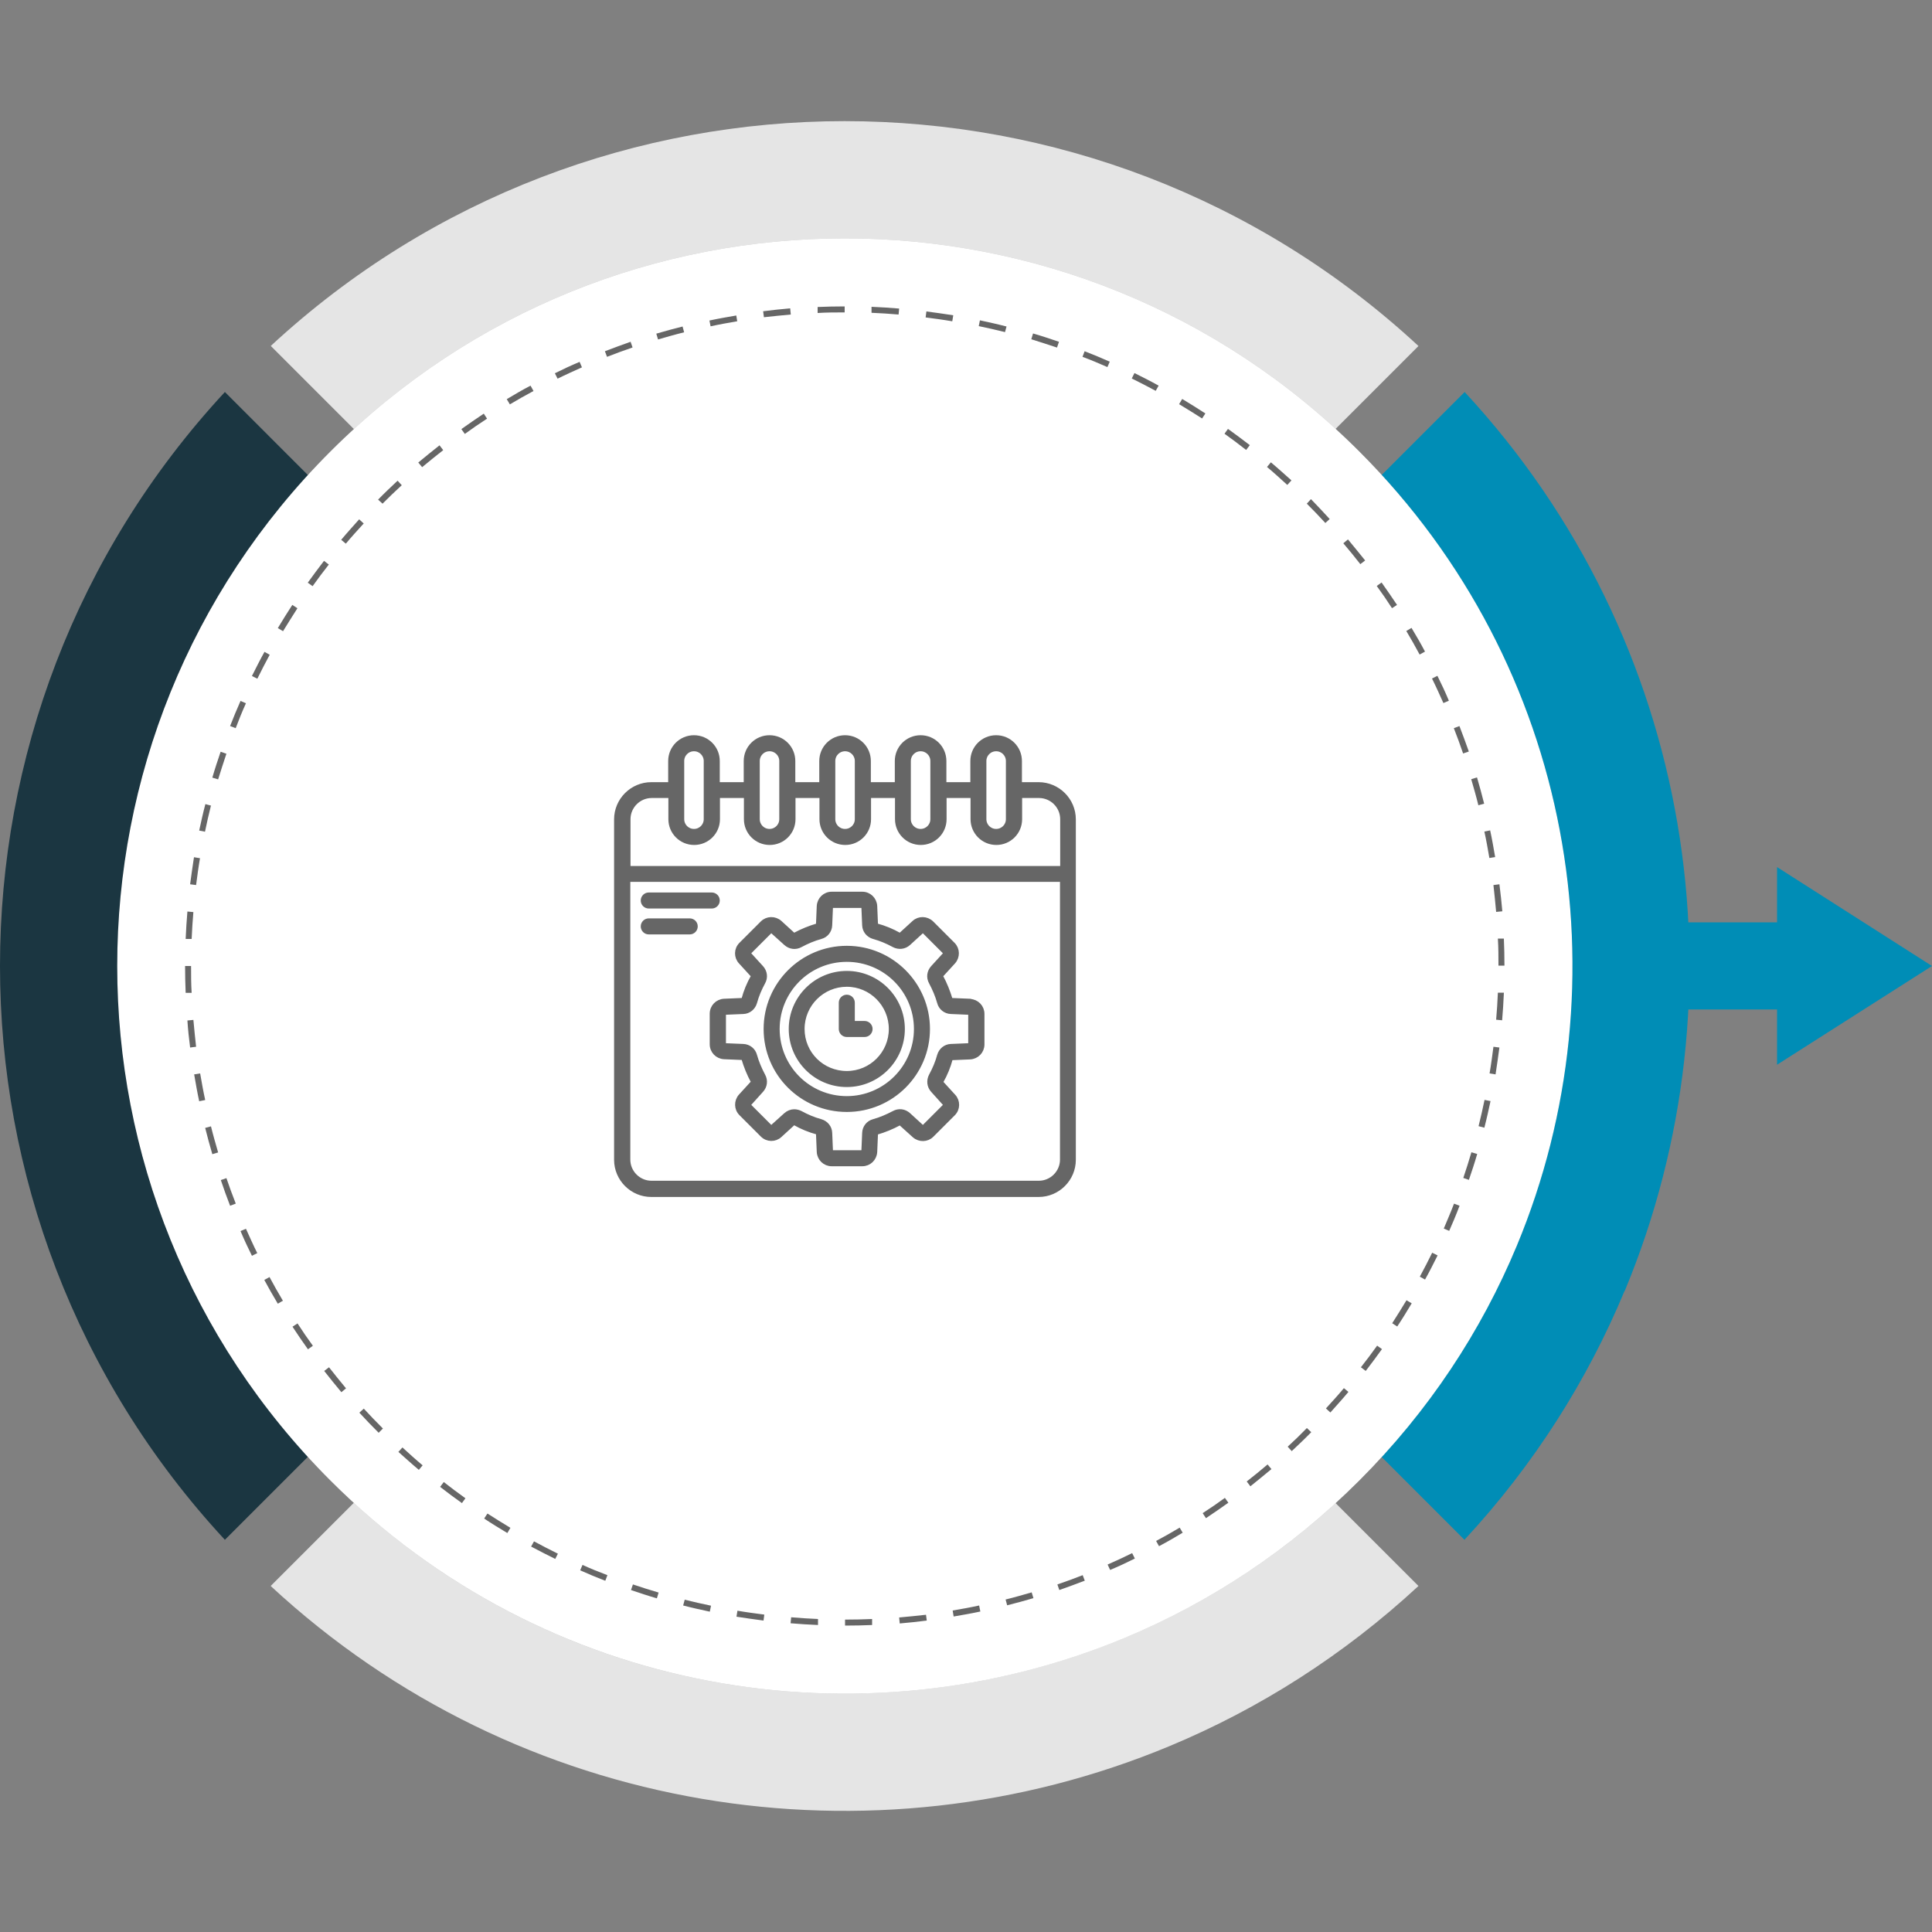
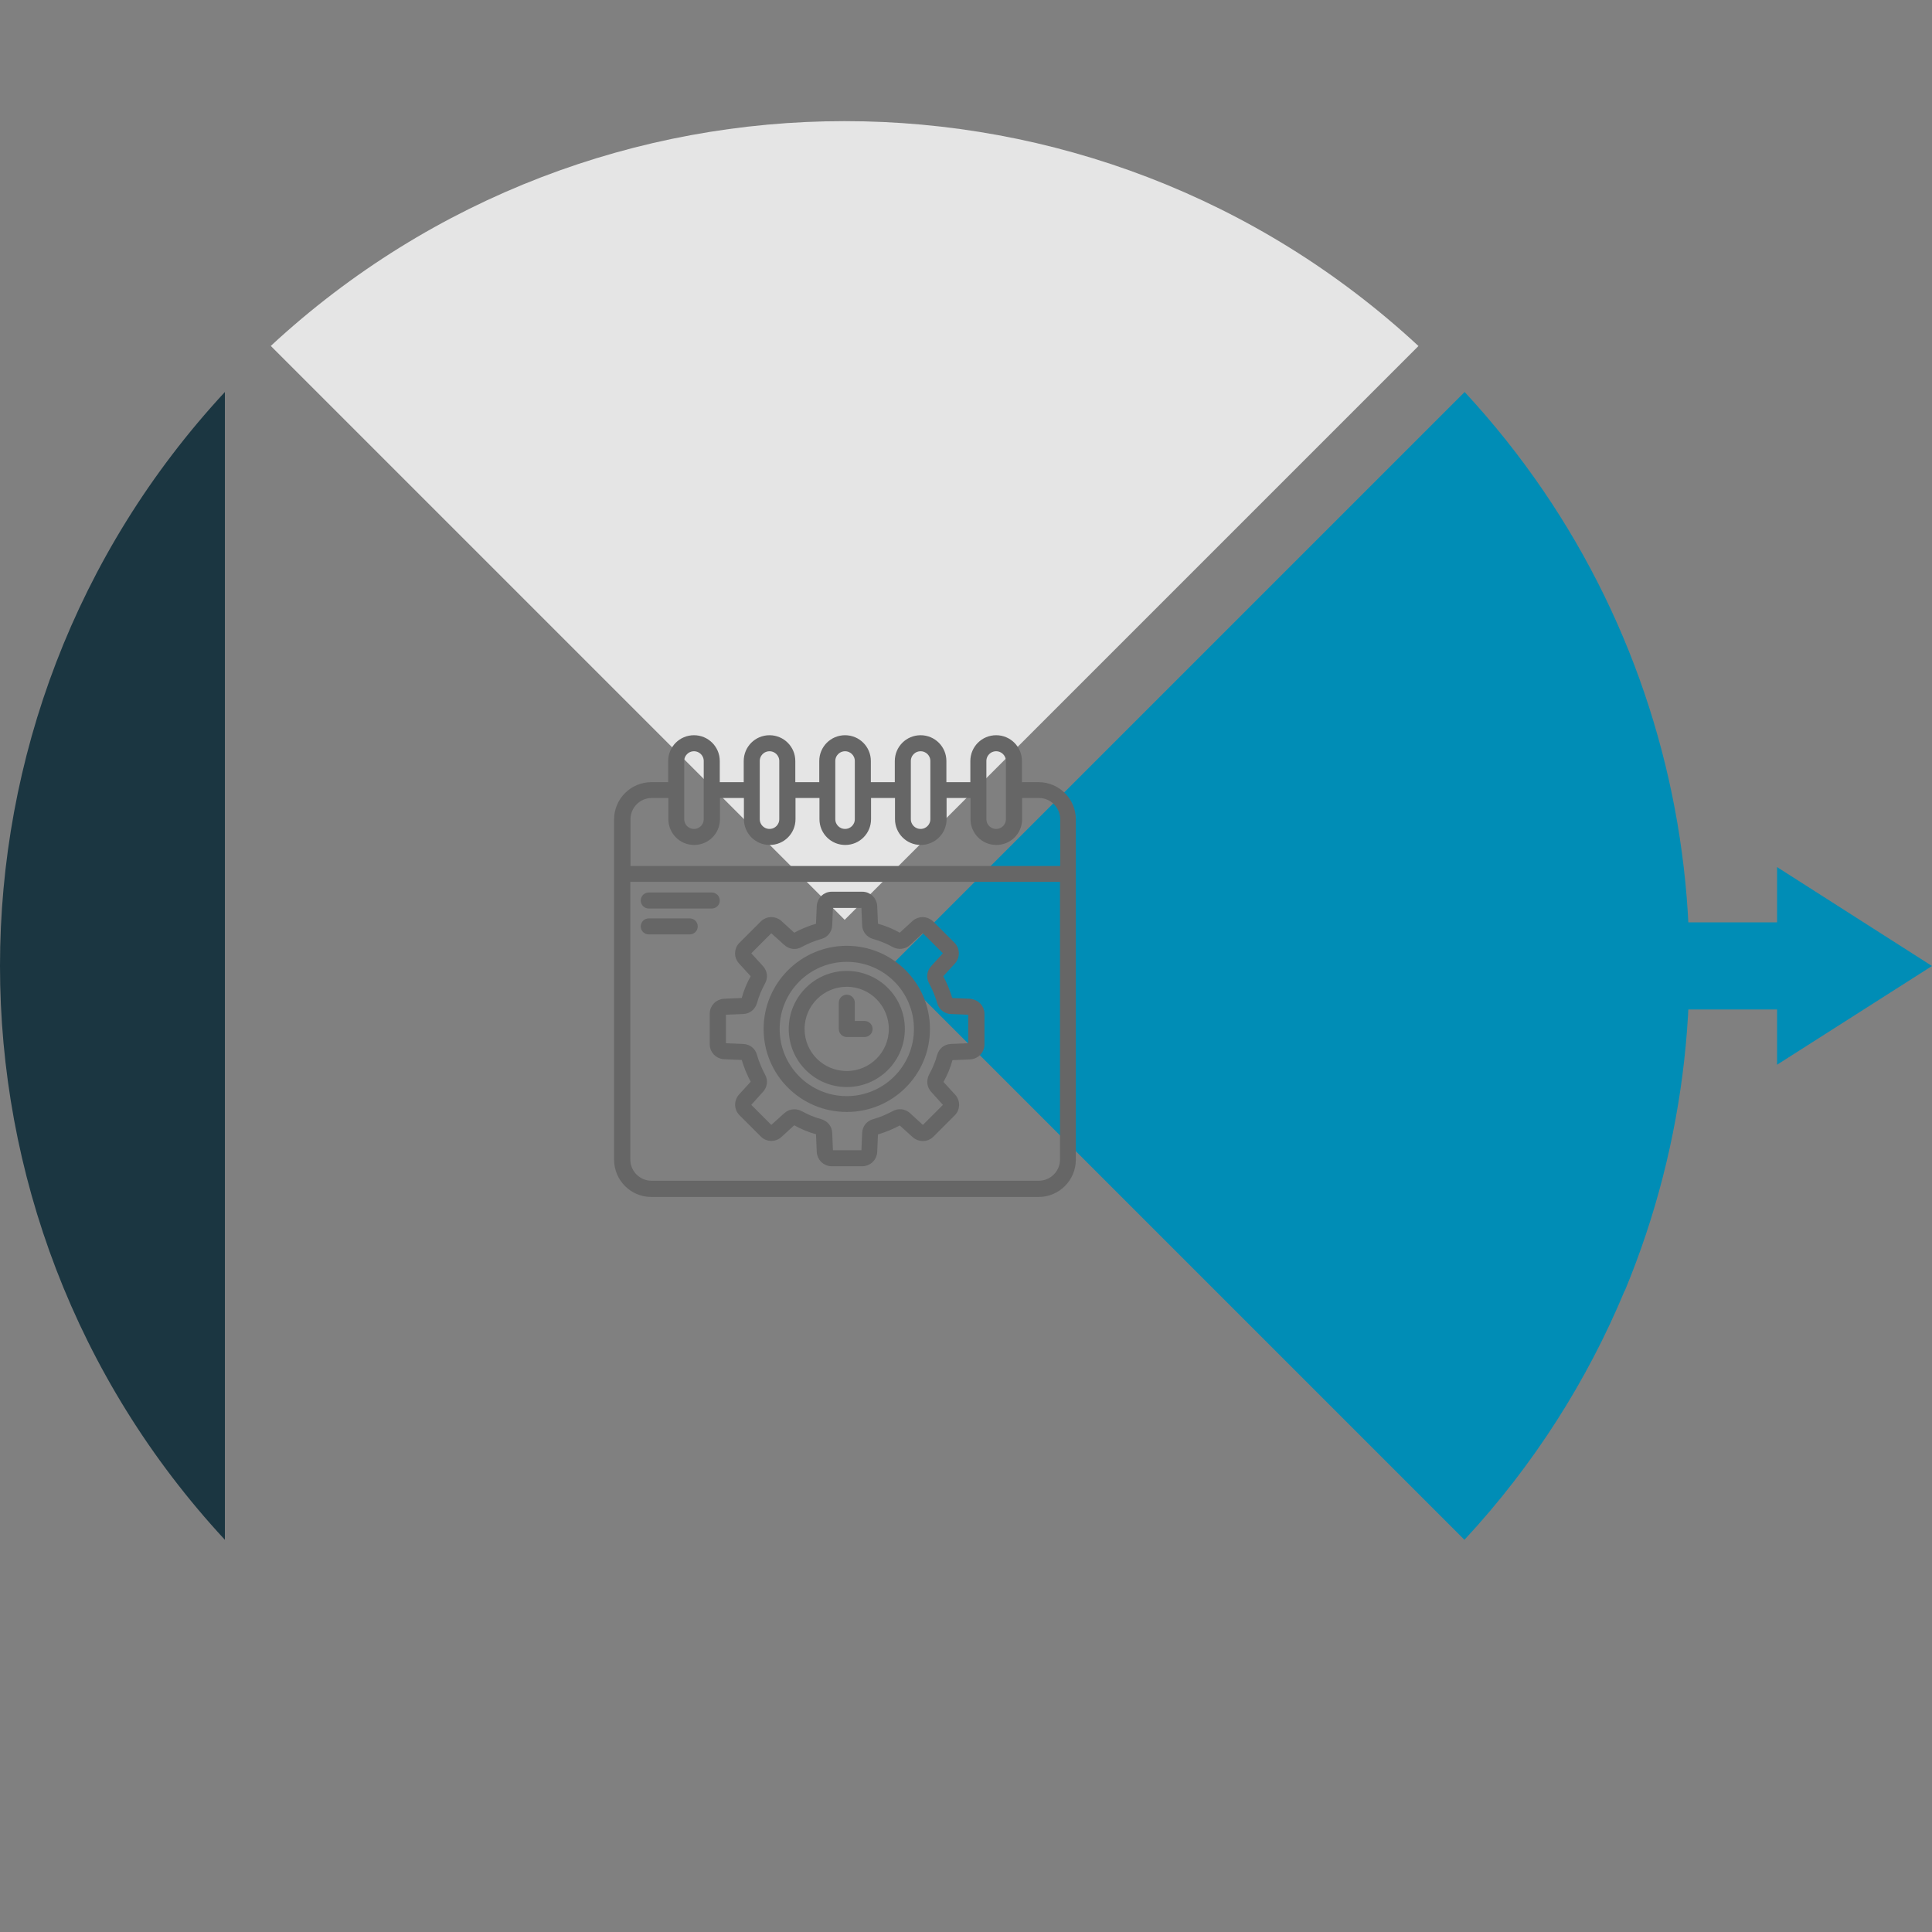
<svg xmlns="http://www.w3.org/2000/svg" id="Layer_1" viewBox="0 0 100 100">
  <rect x="0" y="0" width="100" height="100" fill="#808080" stroke="none" />
  <polygon points="87.18 47.74 87.18 52.25 91.98 52.25 91.98 55.11 100 50 91.98 44.88 91.98 47.74 87.18 47.74" style="fill: #008db6;" />
  <path d="M84.1,66.81c6.39-15.38,3.63-33.66-8.29-46.52l-29.71,29.71,29.7,29.7c3.6-3.88,6.36-8.25,8.29-12.89Z" style="fill: #008db6;" />
-   <path d="M11.64,20.29c-15.52,16.74-15.52,42.67,0,59.41l29.7-29.7L11.64,20.29Z" style="fill: #1b3641;" />
+   <path d="M11.64,20.29c-15.52,16.74-15.52,42.67,0,59.41L11.64,20.29Z" style="fill: #1b3641;" />
  <path d="M14.02,17.91l29.7,29.7,29.7-29.7c-16.74-15.52-42.67-15.52-59.41,0Z" style="fill: #e5e5e5;" />
-   <path d="M43.72,52.38l-29.71,29.71c12.86,11.92,31.14,14.69,46.52,8.29,4.64-1.93,9.01-4.7,12.89-8.29l-29.7-29.7Z" style="fill: #e5e5e5;" />
  <g style="opacity: .2;">
-     <path d="M17.1,23.37c14.71-14.71,38.55-14.71,53.26,0,14.71,14.71,14.71,38.55,0,53.26-11.11,11.11-27.45,13.83-41.11,8.15-4.42-1.84-8.55-4.55-12.15-8.15-3.59-3.59-6.31-7.73-8.15-12.15-5.68-13.66-2.97-29.99,8.15-41.11Z" />
-   </g>
-   <path d="M17.1,76.63c-14.71-14.71-14.71-38.55,0-53.26,14.71-14.71,38.55-14.71,53.26,0,11.11,11.11,13.83,27.45,8.15,41.11-1.84,4.42-4.55,8.55-8.15,12.15-3.59,3.59-7.73,6.31-12.15,8.15-13.66,5.68-29.99,2.97-41.11-8.15Z" style="fill: #fff;" />
-   <path d="M77.87,49.98h-.31c0-.46,0-.93-.03-1.4h.31c.02.46.03.93.03,1.4ZM77.84,51.4c-.02.47-.05.94-.09,1.41l-.31-.03c.04-.46.07-.93.09-1.4h.31ZM77.75,47.17l-.31.03c-.04-.46-.09-.93-.14-1.39l.31-.04c.06.47.11.94.15,1.4ZM77.61,54.21c-.06.46-.13.93-.2,1.4l-.31-.05c.08-.46.14-.92.2-1.38l.31.04ZM77.4,44.36l-.31.05c-.08-.46-.16-.92-.26-1.37l.3-.06c.1.46.18.92.26,1.39ZM77.15,56.99c-.1.46-.2.92-.32,1.38l-.3-.08c.11-.45.22-.91.31-1.36l.3.06ZM76.82,41.6l-.3.08c-.11-.45-.24-.9-.37-1.35l.3-.09c.13.45.26.91.37,1.36ZM76.46,59.73c-.13.45-.28.9-.43,1.34l-.29-.1c.15-.44.29-.89.42-1.33l.3.09ZM76.02,38.9l-.29.1c-.15-.44-.31-.88-.48-1.31l.29-.11c.17.44.33.88.49,1.33ZM75.55,62.4c-.09.24-.19.49-.29.73-.08.19-.16.38-.25.58l-.28-.12c.08-.19.16-.38.24-.57.1-.24.2-.48.29-.72l.29.11ZM74.99,36.27l-.28.12c-.19-.42-.38-.85-.59-1.27l.28-.14c.21.42.41.85.59,1.28ZM74.41,64.98c-.21.42-.42.84-.65,1.25l-.27-.15c.22-.41.44-.83.64-1.24l.28.14ZM73.75,33.73l-.27.15c-.22-.41-.45-.82-.69-1.22l.27-.16c.24.4.48.81.7,1.23ZM73.07,67.46c-.24.4-.49.81-.75,1.2l-.26-.17c.25-.39.5-.79.74-1.19l.27.16ZM72.31,31.31l-.26.17c-.25-.39-.52-.78-.79-1.15l.25-.18c.27.38.54.77.8,1.16ZM71.53,69.83c-.27.38-.56.76-.84,1.13l-.25-.19c.29-.37.57-.74.84-1.12l.25.18ZM70.66,29.01l-.25.19c-.29-.37-.58-.73-.88-1.08l.24-.2c.3.36.6.73.89,1.09ZM69.79,72.05c-.3.36-.62.71-.93,1.06l-.23-.21c.31-.34.63-.69.93-1.05l.24.2ZM68.83,26.86l-.23.21c-.31-.34-.63-.67-.96-1l.21-.23h.01c.33.34.65.68.96,1.02ZM67.88,74.13h-.01c-.33.34-.67.66-1.01.98l-.21-.23c.34-.31.67-.63.99-.96h.01s.22.21.22.21ZM66.84,24.87l-.21.23c-.34-.31-.69-.63-1.05-.93l.2-.24c.36.3.71.62,1.06.93ZM65.81,76.04c-.36.3-.73.6-1.09.89l-.19-.25c.37-.29.73-.58,1.08-.88l.2.24ZM64.69,23.04l-.19.25c-.37-.29-.74-.57-1.12-.84l.18-.25c.38.27.76.56,1.13.84ZM63.58,77.78c-.38.27-.77.54-1.16.8l-.17-.26c.39-.25.78-.52,1.15-.79l.18.25ZM62.39,21.4l-.17.26c-.39-.25-.79-.5-1.19-.74l.16-.27c.4.24.8.49,1.2.75ZM61.22,79.33c-.4.24-.81.48-1.23.7l-.15-.27c.41-.22.82-.45,1.22-.69l.16.27ZM59.97,19.96l-.15.27c-.41-.22-.83-.44-1.24-.64l.14-.28c.42.21.84.42,1.25.65ZM58.74,80.67c-.42.21-.85.41-1.28.59l-.13-.28c.43-.19.85-.38,1.27-.59l.14.28ZM57.44,18.72l-.12.28c-.43-.19-.86-.37-1.29-.53l.11-.29c.44.17.87.35,1.3.54ZM56.16,81.81c-.44.17-.88.33-1.33.49l-.1-.29c.44-.15.88-.31,1.31-.48l.11.29ZM54.81,17.7l-.1.29c-.44-.15-.89-.29-1.33-.43l.09-.3c.45.13.9.28,1.34.43ZM53.49,82.72c-.45.13-.91.26-1.36.37l-.08-.3c.45-.11.9-.24,1.35-.37l.09.3ZM52.1,16.89l-.08.3c-.45-.11-.91-.22-1.36-.31l.06-.3c.46.1.92.2,1.38.32ZM50.75,83.41c-.46.1-.93.18-1.39.26l-.05-.31c.46-.08.92-.16,1.37-.26l.06.3ZM49.34,16.32l-.05.31c-.46-.08-.92-.14-1.38-.2l.04-.31c.47.06.94.13,1.4.2ZM47.97,83.88c-.46.06-.94.11-1.4.15l-.03-.31c.46-.04.93-.09,1.39-.14l.04.31ZM46.54,15.97l-.03.31c-.46-.04-.93-.07-1.4-.09v-.31c.48.02.95.05,1.42.09ZM45.15,84.11c-.47.02-.94.03-1.41.03v-.31c.46,0,.94-.01,1.4-.03v.31ZM43.72,16.17c-.46,0-.93,0-1.4.03v-.31c.46-.02.93-.03,1.4-.03v.31ZM42.34,83.8v.31c-.48-.02-.95-.05-1.42-.09l.03-.31c.46.04.93.07,1.4.09ZM40.93,16.28c-.46.04-.93.09-1.39.14l-.04-.31c.46-.06.94-.11,1.4-.15l.03.31ZM39.56,83.57l-.04.31c-.47-.06-.94-.13-1.4-.2l.05-.31c.46.08.92.14,1.38.2ZM38.15,16.63c-.46.08-.92.16-1.37.26l-.06-.3c.46-.1.93-.18,1.39-.26l.05.31ZM36.8,83.12l-.06.3c-.46-.1-.92-.2-1.38-.32l.08-.3c.45.11.91.22,1.36.31ZM35.41,17.2c-.45.11-.9.24-1.35.37l-.09-.3c.45-.13.91-.26,1.36-.37l.08.3ZM34.09,82.43l-.09.3c-.45-.13-.9-.28-1.34-.43l.1-.29c.44.15.89.29,1.33.42ZM32.73,17.99c-.44.15-.88.31-1.31.48l-.11-.29c.44-.17.88-.33,1.33-.49l.1.29ZM31.44,81.53l-.11.29c-.44-.17-.88-.35-1.3-.54l.12-.28c.42.19.86.37,1.29.53ZM30.13,19.01c-.42.19-.85.38-1.27.59l-.14-.28c.42-.21.85-.41,1.28-.59l.12.28ZM28.88,80.41l-.14.28c-.42-.21-.84-.42-1.25-.64l.15-.27c.41.22.83.44,1.24.64ZM27.61,20.24c-.41.22-.82.45-1.22.69l-.16-.27c.4-.24.81-.48,1.23-.7l.15.27ZM26.42,79.08l-.16.27c-.4-.24-.81-.49-1.2-.75l.17-.26c.39.25.79.5,1.19.74ZM25.21,21.67c-.39.25-.78.52-1.15.79l-.18-.25c.38-.27.77-.54,1.16-.8l.17.26ZM24.09,77.55l-.18.25c-.38-.27-.76-.55-1.13-.84l.19-.25c.37.29.74.57,1.12.84ZM22.94,23.3c-.37.29-.73.58-1.09.88l-.2-.24c.36-.3.73-.6,1.1-.89l.19.25ZM21.88,75.84l-.2.24c-.36-.3-.71-.62-1.06-.93l.21-.23c.34.31.69.63,1.05.93ZM20.8,25.11c-.34.31-.68.64-1,.96l-.23-.21h0c.33-.34.67-.66,1.01-.98l.21.23ZM19.82,73.94l-.22.22-.02-.02c-.33-.33-.66-.67-.98-1.02l.23-.21c.31.34.64.68.97,1.01l.02.02ZM18.83,27.09c-.31.34-.63.69-.93,1.05l-.24-.2c.3-.36.62-.71.93-1.06l.23.21ZM17.91,71.86l-.24.2c-.3-.36-.6-.73-.89-1.1l.25-.19c.29.37.58.73.88,1.09ZM17.02,29.22c-.29.37-.57.74-.84,1.12l-.25-.18c.27-.38.56-.76.84-1.13l.25.19ZM16.19,69.66l-.25.18c-.27-.38-.54-.77-.8-1.17l.26-.17c.25.39.52.78.79,1.15ZM15.39,31.49c-.25.39-.5.79-.74,1.18l-.27-.16c.24-.4.49-.8.75-1.2l.26.17ZM14.65,67.32l-.27.16c-.24-.4-.48-.82-.7-1.23l.27-.15c.22.41.45.82.69,1.22ZM13.96,33.89c-.22.41-.44.83-.64,1.24l-.28-.14c.21-.42.42-.84.65-1.25l.27.15ZM13.32,64.86l-.28.14c-.21-.42-.41-.85-.59-1.28l.28-.12c.19.42.38.85.59,1.27ZM12.73,36.4c-.19.42-.37.86-.53,1.29l-.29-.11c.17-.44.35-.87.54-1.3l.28.12ZM12.2,62.3l-.29.11c-.17-.44-.33-.88-.48-1.33l.29-.1c.15.44.31.88.48,1.31ZM11.72,39.01c-.15.44-.29.89-.43,1.33l-.3-.09c.13-.45.28-.9.43-1.34l.29.1ZM11.29,59.65l-.3.09c-.13-.45-.26-.91-.37-1.36l.3-.08c.11.45.24.9.37,1.35ZM10.92,41.69c-.11.45-.22.91-.31,1.36l-.3-.06c.1-.46.2-.92.32-1.37l.3.08ZM10.61,56.94l-.3.06c-.1-.46-.18-.93-.26-1.39l.31-.05c.08.46.16.92.26,1.37ZM10.35,44.43c-.08.46-.14.92-.2,1.38l-.31-.04c.06-.46.13-.93.2-1.4l.31.05ZM10.15,54.18l-.31.04c-.06-.46-.11-.94-.14-1.4l.31-.03c.04.46.09.93.14,1.39ZM10.01,47.2c-.04.46-.07.93-.09,1.4h-.31c.02-.48.05-.95.09-1.42l.31.03ZM9.92,51.39h-.31c-.02-.45-.03-.93-.03-1.39h.31s0,0,0,0c0,.47,0,.93.03,1.4Z" style="fill: #666;" />
+     </g>
  <path d="M35.99,47.95c0,.16-.13.29-.29.29h-2.12c-.16,0-.29-.13-.29-.29s.13-.29.29-.29h2.12c.16,0,.29.13.29.29h0ZM36.84,46.9h-3.26c-.16,0-.29-.13-.29-.29s.13-.29.29-.29h3.26c.16,0,.29.13.29.29s-.13.29-.29.29h0ZM45.04,53.26c0,.16-.13.29-.29.29h-.92c-.16,0-.29-.13-.29-.29v-1.36c0-.16.13-.29.29-.29s.29.13.29.29v1.07h.63c.16,0,.29.13.29.29h0ZM43.83,55.56c1.27,0,2.3-1.03,2.3-2.3s-1.03-2.31-2.3-2.31-2.31,1.03-2.31,2.31,1.03,2.3,2.31,2.3h0ZM43.83,50.38c-1.59,0-2.88,1.29-2.88,2.88s1.29,2.88,2.88,2.88,2.88-1.29,2.88-2.88-1.29-2.88-2.88-2.88h0ZM43.83,56.86c1.98,0,3.6-1.61,3.6-3.6s-1.61-3.6-3.6-3.6-3.6,1.61-3.6,3.6,1.61,3.6,3.6,3.6h0ZM43.83,49.08c-2.3,0-4.18,1.87-4.18,4.18s1.87,4.17,4.18,4.17,4.18-1.87,4.18-4.17-1.87-4.18-4.18-4.18h0ZM50.24,54.05v-1.58s-.03-.07-.07-.07l-.95-.04c-.28-.01-.52-.2-.59-.47-.1-.36-.25-.71-.43-1.05-.14-.25-.1-.54.09-.75l.64-.7s.02-.07,0-.1l-1.11-1.11s-.07-.03-.1,0l-.7.64c-.21.19-.5.22-.75.09-.33-.18-.68-.33-1.05-.43-.27-.08-.46-.31-.47-.59l-.04-.95s-.03-.07-.07-.07h-1.58s-.07.03-.07.07l-.04.95c-.01.28-.2.52-.47.59-.36.1-.72.25-1.05.43-.25.14-.54.1-.75-.09l-.71-.64s-.07-.02-.1,0l-1.11,1.11s-.03.07,0,.1l.64.7c.19.21.23.5.09.75-.18.33-.33.68-.43,1.05-.08.27-.31.46-.59.47l-.95.04s-.07.03-.07.07v1.58s.03.07.07.07l.95.04c.28.01.52.2.59.47.1.36.25.71.43,1.05.14.25.1.54-.09.75l-.64.71s-.02.07,0,.1l1.11,1.11s.07.03.1,0l.71-.64c.12-.11.28-.17.43-.17.11,0,.22.03.32.08.33.18.68.33,1.05.43.27.08.46.31.47.59l.04.95s.03.07.07.07h1.58s.07-.03.07-.07l.04-.95c.01-.28.2-.52.47-.59.36-.1.71-.25,1.05-.43.25-.14.54-.1.75.09l.7.64s.07.02.1,0l1.11-1.11s.03-.07,0-.1l-.64-.71c-.19-.21-.22-.5-.09-.75.18-.33.33-.68.43-1.05.08-.27.31-.46.59-.47l.95-.04s.07-.03.07-.07h0ZM50.2,51.82l-.95-.04s-.06-.02-.07-.05c-.12-.4-.28-.8-.48-1.17-.02-.03-.01-.06,0-.08l.64-.7c.23-.26.22-.65-.02-.89l-1.11-1.11c-.25-.24-.64-.25-.89-.02l-.7.64s-.05.03-.08,0c-.37-.21-.76-.37-1.17-.48h0s-.05-.03-.05-.07l-.04-.95c-.02-.35-.3-.62-.65-.62h-1.58c-.35,0-.63.27-.65.62l-.04.95s-.02.06-.05.07c-.41.12-.8.28-1.17.48-.03.02-.06.01-.08,0l-.7-.64c-.26-.23-.65-.22-.89.02l-1.11,1.11c-.25.25-.25.64-.02.89l.64.7s.03.05,0,.08c-.21.37-.37.76-.48,1.17,0,.03-.03.05-.07.05l-.95.04c-.35.02-.62.3-.62.65v1.58c0,.35.27.63.62.65l.95.04s.06.02.07.05c.12.41.28.8.48,1.17.02.03.01.06,0,.08l-.64.7c-.23.26-.22.65.02.89l1.11,1.11c.25.25.64.25.89.02l.7-.64s.05-.03.08,0c.37.21.76.37,1.17.48.03,0,.05.03.05.07l.04.95c.02.35.3.62.65.62h1.58c.35,0,.63-.27.65-.62l.04-.95s.02-.06.05-.06c.41-.12.8-.28,1.17-.48.03-.02.06-.01.08,0l.71.64c.26.23.65.22.89-.02l1.11-1.11c.25-.25.25-.64.02-.89l-.64-.7s-.03-.05,0-.08c.21-.37.37-.76.48-1.17,0-.03.03-.05.07-.05l.95-.04c.35-.02.62-.3.62-.65v-1.58c0-.35-.27-.63-.62-.65h0ZM53.77,61.24c.67,0,1.22-.55,1.22-1.22v-14.5h-22.49v14.5c0,.67.55,1.22,1.22,1.22h20.05ZM33.72,41.18h1v1.22c0,.67.54,1.21,1.21,1.21s1.21-.54,1.21-1.21v-1.22h1.49v1.22c0,.67.54,1.21,1.21,1.21s1.21-.54,1.21-1.21v-1.22h1.49v1.22c0,.67.54,1.21,1.21,1.21s1.21-.54,1.21-1.21v-1.22h1.49v1.22c0,.67.54,1.21,1.21,1.21s1.21-.54,1.21-1.21v-1.22h1.49v1.22c0,.67.54,1.21,1.21,1.21s1.21-.54,1.21-1.21v-1.22h1c.67,0,1.22.55,1.22,1.22v2.55h-22.49v-2.55c0-.67.55-1.22,1.22-1.22h0ZM35.29,39.39v3.01c0,.35.28.63.63.63s.63-.28.63-.63v-3.01c0-.35-.28-.63-.63-.63h0c-.35,0-.63.28-.63.63h0ZM39.2,39.39v3.01c0,.35.28.63.63.63s.63-.28.63-.63v-3.01c0-.35-.28-.63-.63-.63h0c-.35,0-.63.28-.63.63h0ZM43.11,39.39v3.01c0,.35.28.63.63.63s.63-.28.63-.63v-3.01c0-.35-.28-.63-.63-.63s-.63.28-.63.63h0ZM47.02,39.39v3.01c0,.35.28.63.63.63s.63-.28.63-.63v-3.01c0-.35-.28-.63-.63-.63s-.63.28-.63.63h0ZM50.93,39.39v3.01c0,.35.28.63.63.63s.63-.28.63-.63v-3.01c0-.35-.28-.63-.63-.63h0c-.35,0-.63.28-.63.63h0ZM53.77,40.61h-1v-1.22c0-.67-.54-1.21-1.21-1.21s-1.21.54-1.21,1.21v1.22h-1.49v-1.22c0-.67-.54-1.21-1.21-1.21s-1.21.54-1.21,1.21v1.22h-1.49v-1.22c0-.67-.54-1.21-1.21-1.21s-1.21.54-1.21,1.21v1.22h-1.49v-1.22c0-.67-.54-1.21-1.21-1.21s-1.21.54-1.21,1.21v1.22h-1.49v-1.22c0-.67-.54-1.21-1.21-1.21s-1.21.54-1.21,1.21v1.22h-1c-.99,0-1.8.81-1.8,1.8v17.62c0,.99.81,1.8,1.8,1.8h20.05c.99,0,1.8-.81,1.8-1.8v-17.62c0-.99-.81-1.8-1.8-1.8Z" style="fill: #666; fill-rule: evenodd; stroke: #666; stroke-miterlimit: 10; stroke-width: .25px;" />
</svg>